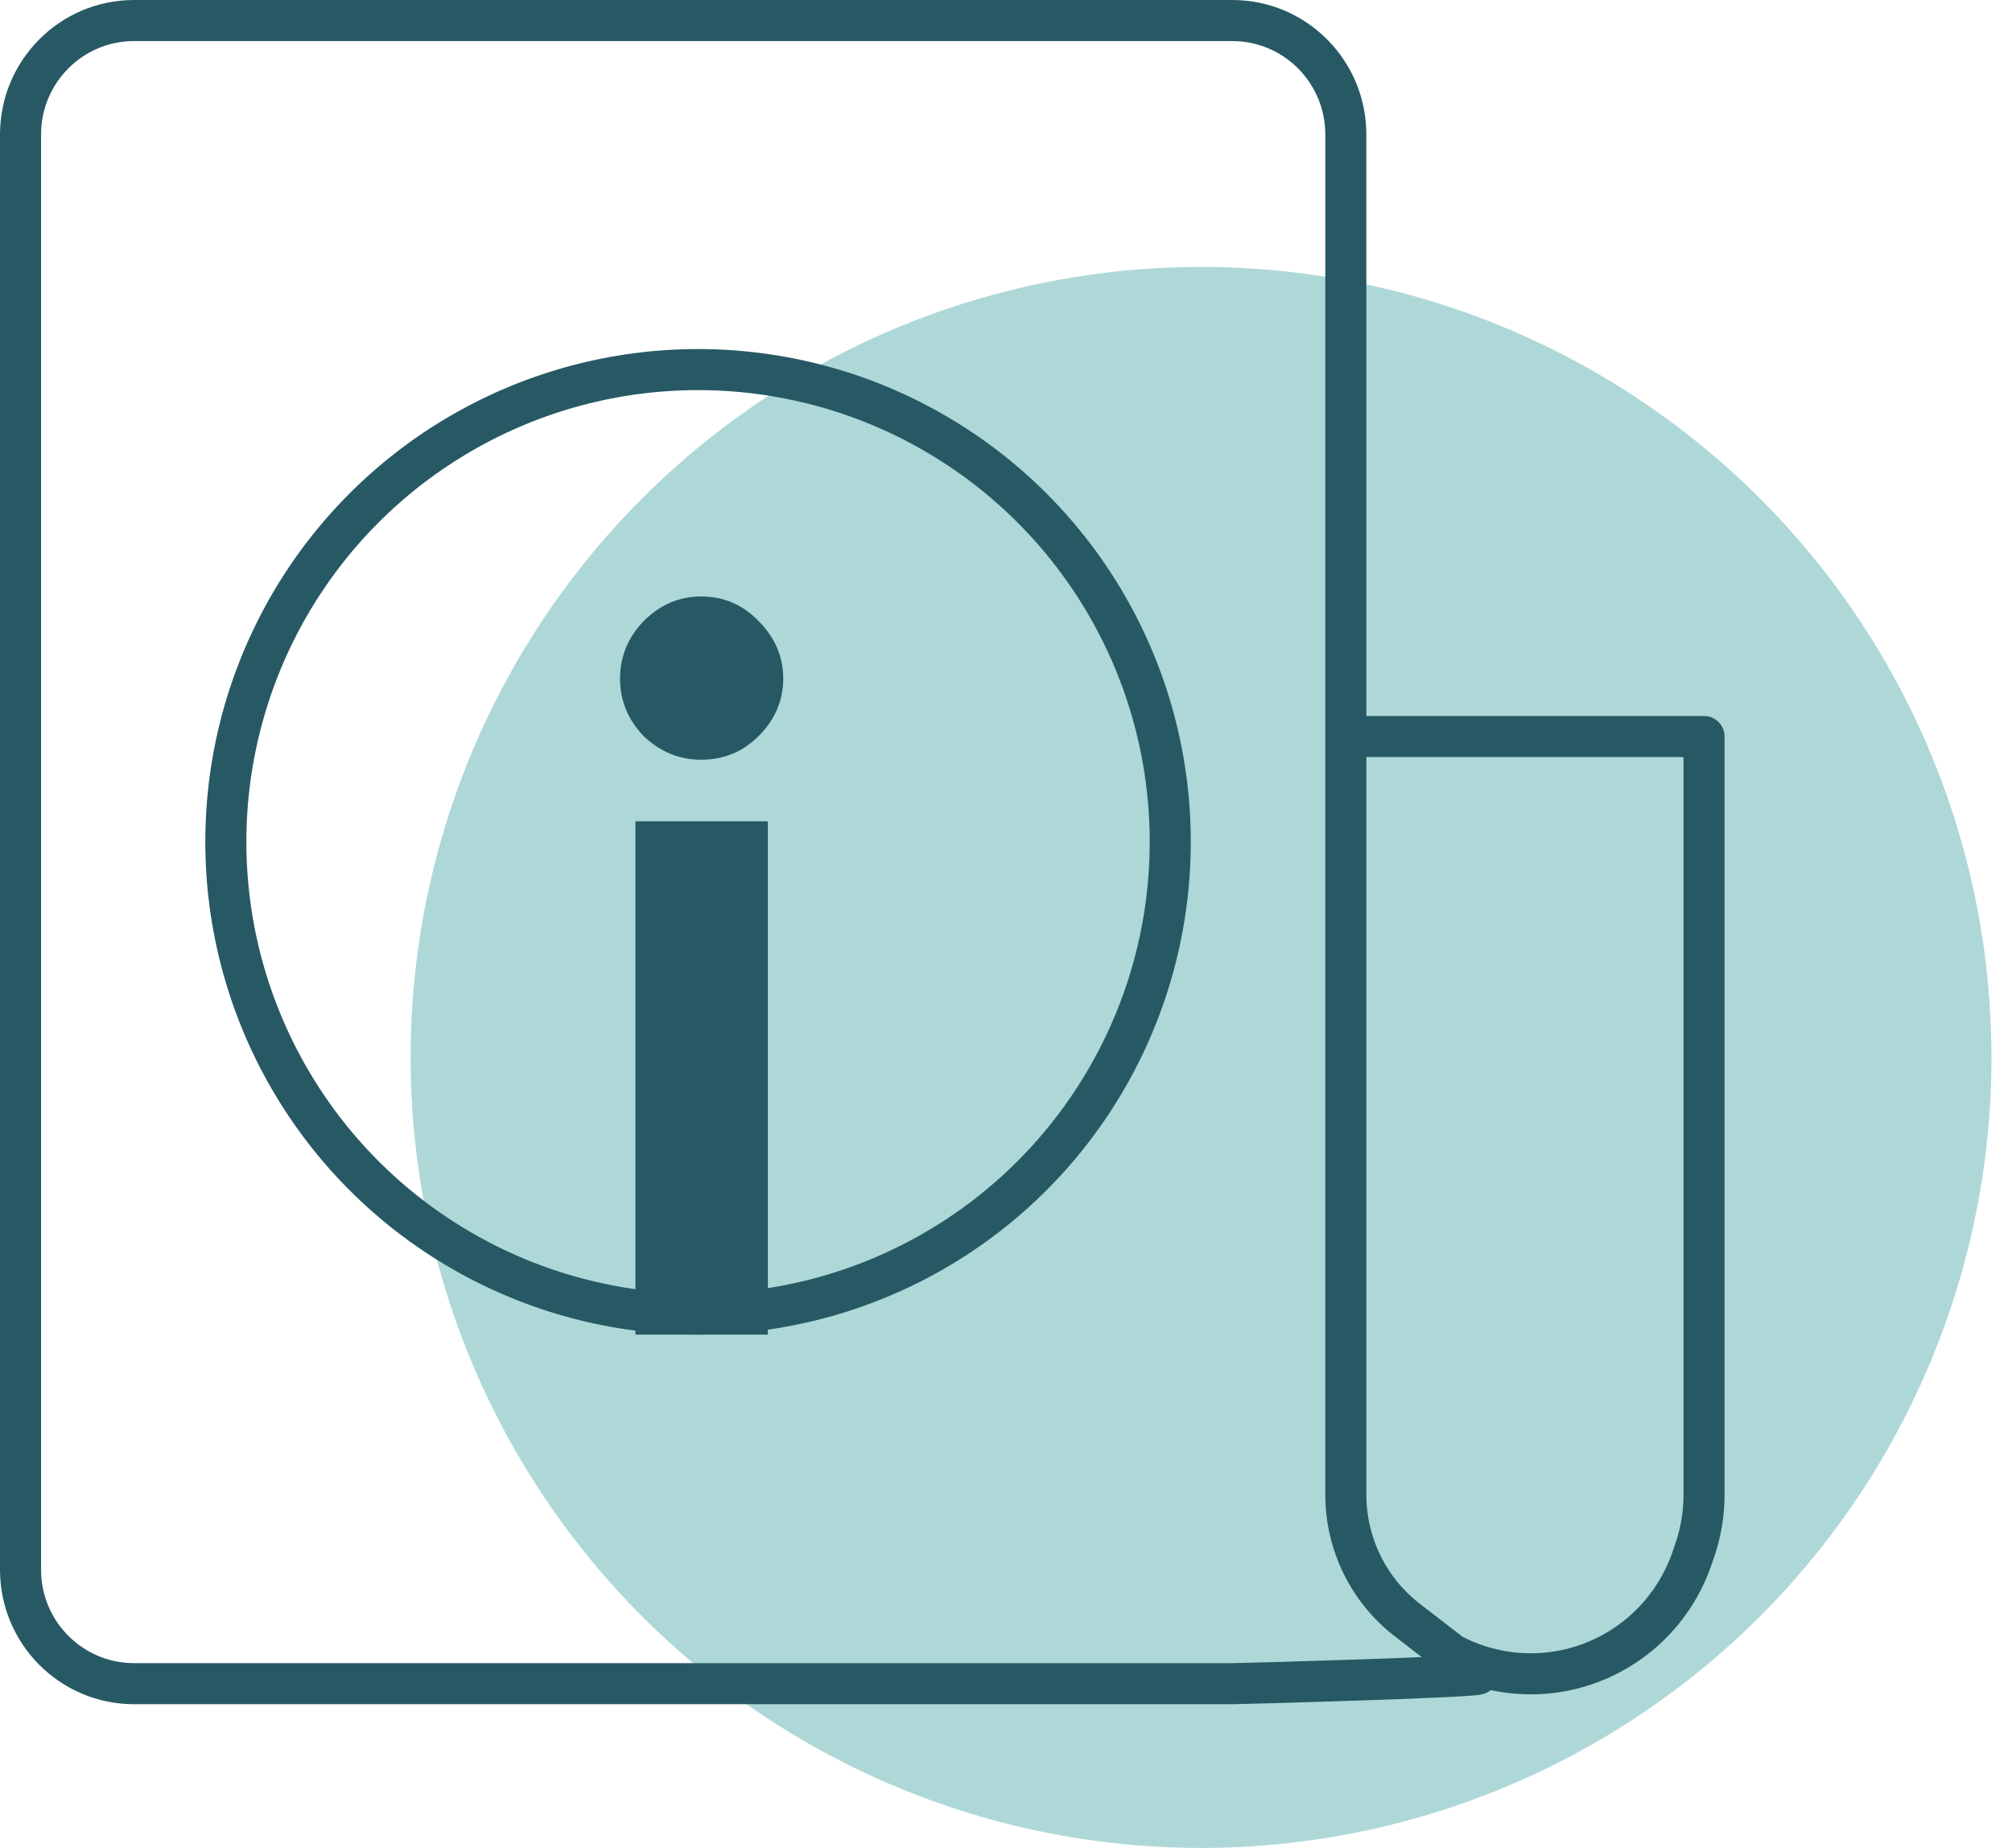
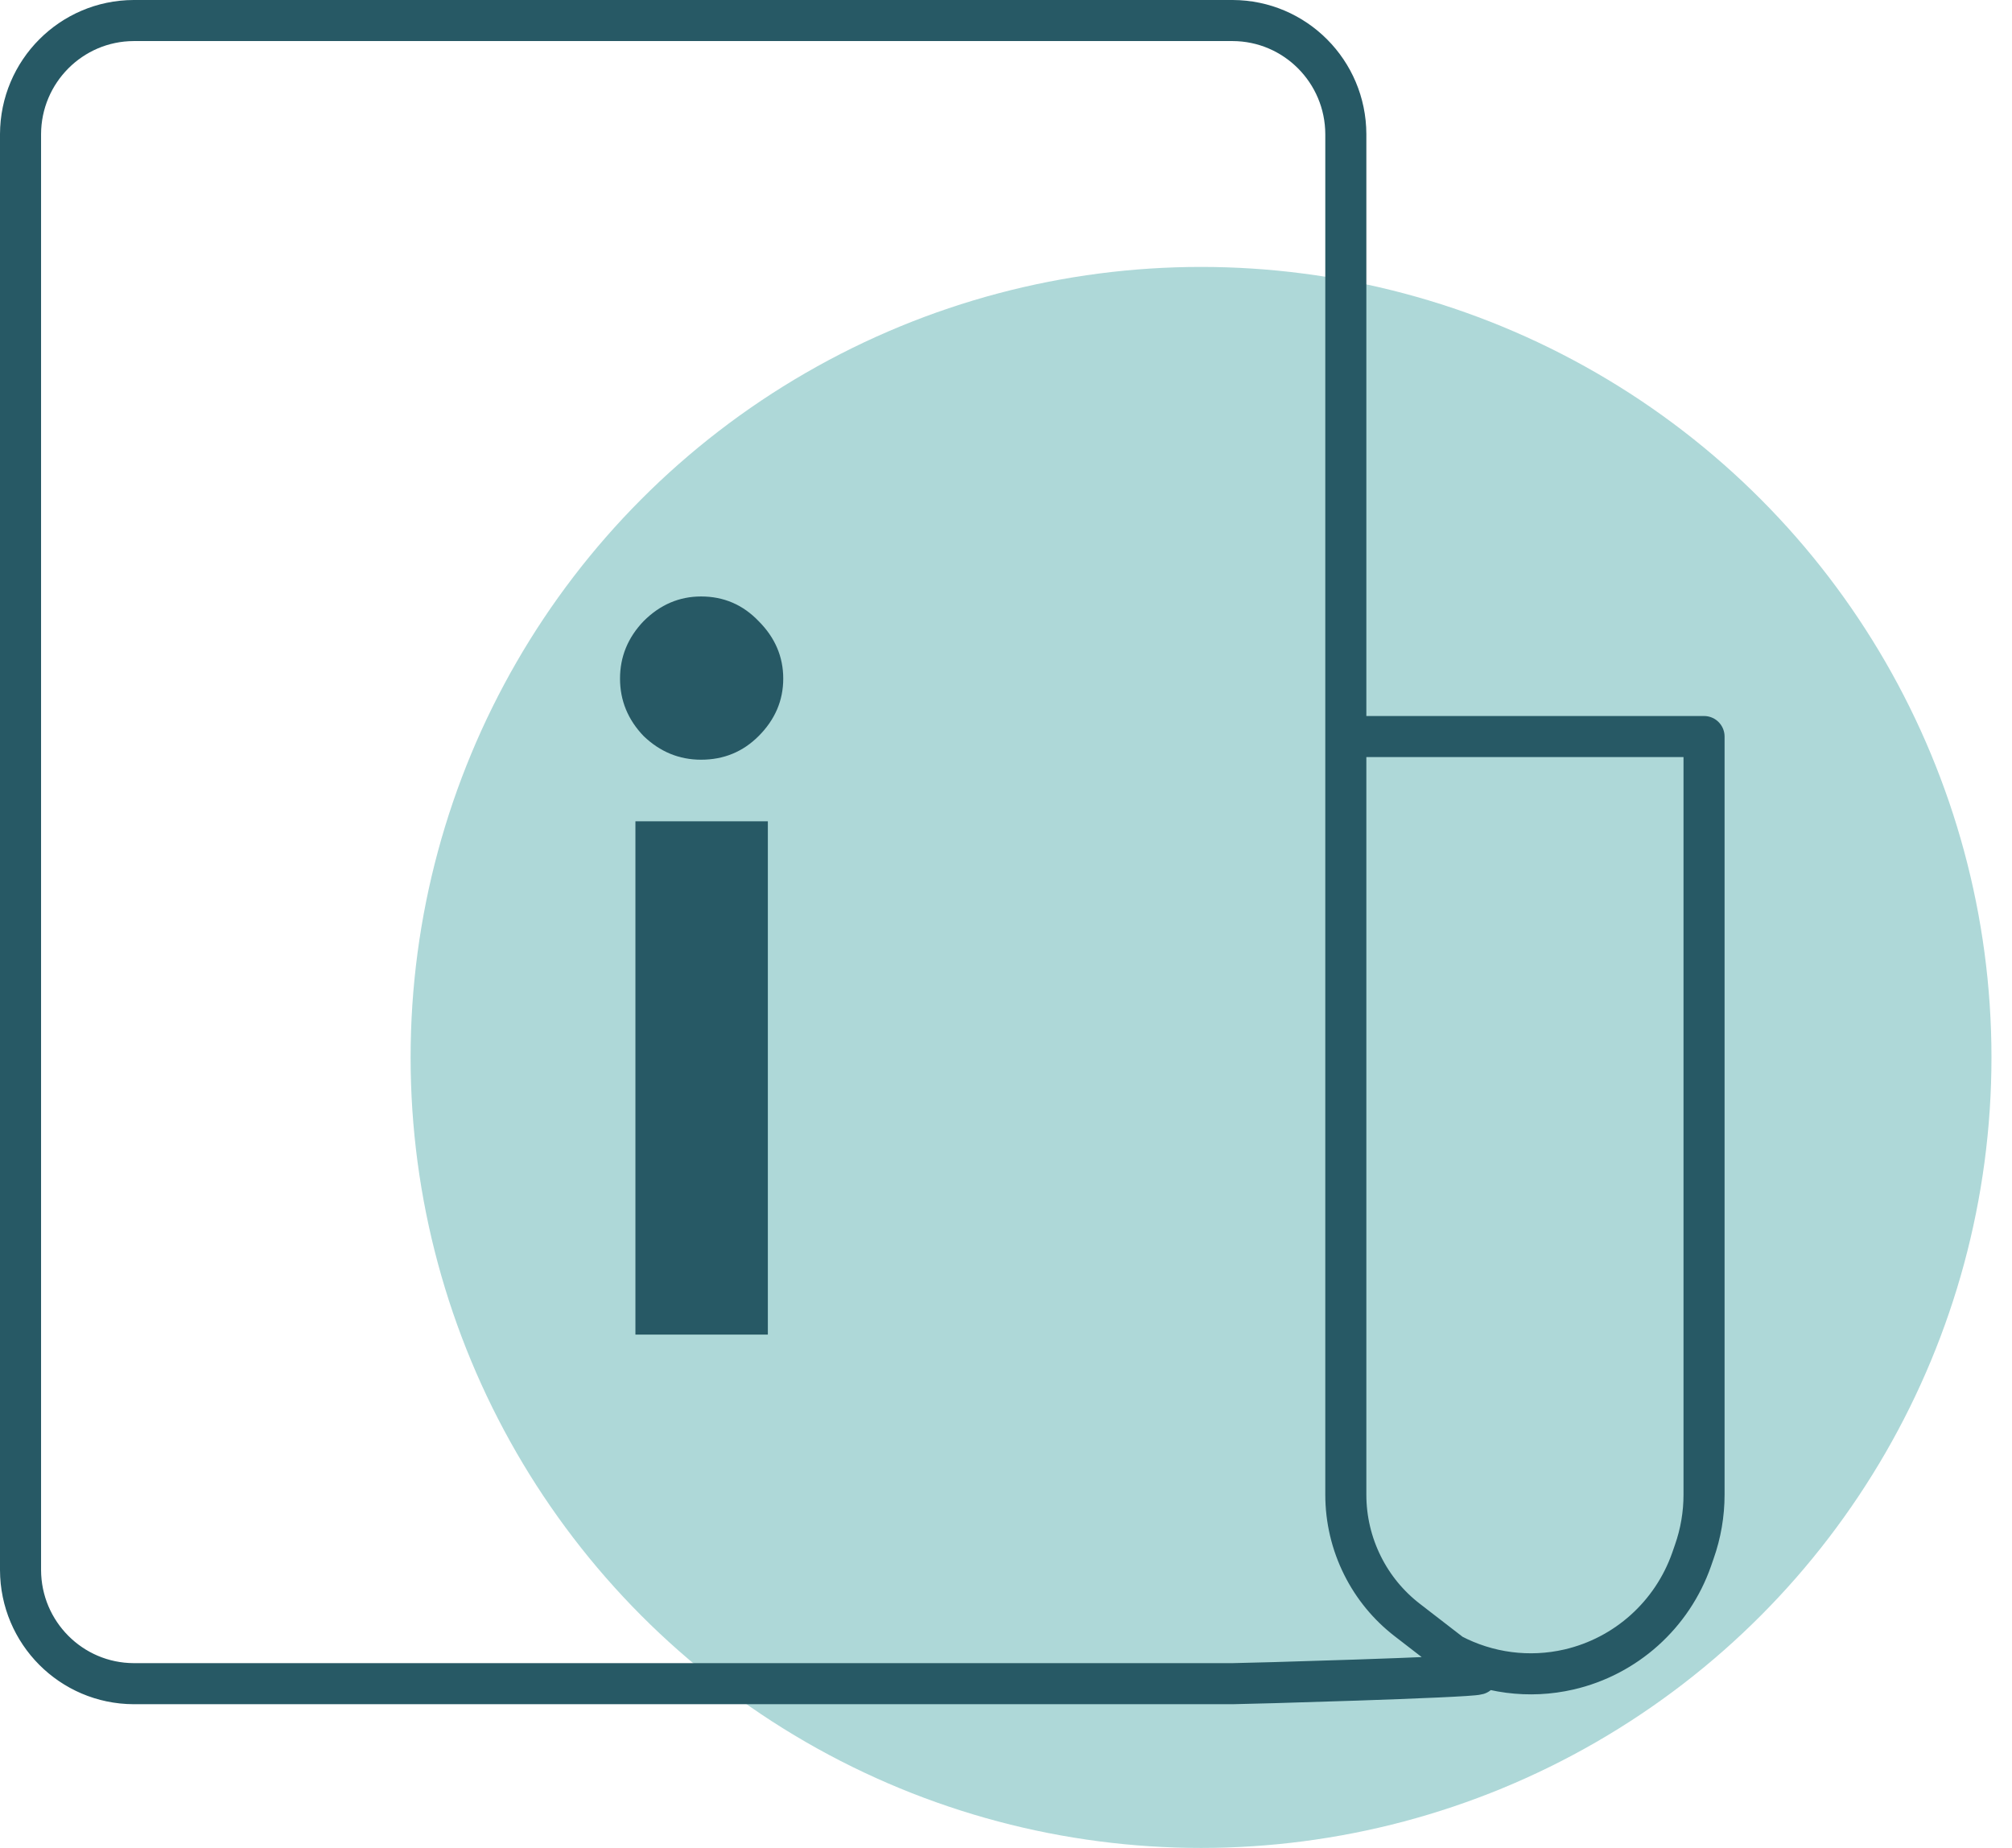
<svg xmlns="http://www.w3.org/2000/svg" width="98" height="90" viewBox="0 0 98 90" fill="none">
  <circle cx="58.5" cy="51.5" r="38.5" fill="#AED8D8" />
  <path d="M71.977 81.541C71.479 81.69 60.587 82 60.041 82H6.511C3.472 81.99 1.01 79.519 1 76.467V6.533C1.01 3.481 3.472 1.01 6.511 1H60.041C63.081 1.01 65.543 3.481 65.552 6.533V72.792C65.551 73.996 65.832 75.183 66.371 76.258V76.258C66.887 77.291 67.63 78.193 68.542 78.897L70.702 80.565C72.458 81.491 74.487 81.755 76.421 81.309V81.309C79.196 80.668 81.45 78.645 82.395 75.949L82.525 75.574C82.839 74.682 83 73.744 83 72.798V35.872H66.466" stroke="#275965" stroke-width="2" stroke-linecap="round" stroke-linejoin="round" />
  <path d="M34.15 37C33.083 37 32.15 36.617 31.35 35.85C30.583 35.05 30.2 34.117 30.2 33.05C30.2 31.983 30.583 31.05 31.35 30.25C32.15 29.45 33.083 29.05 34.15 29.05C35.25 29.05 36.183 29.45 36.95 30.25C37.75 31.05 38.15 31.983 38.15 33.05C38.15 34.117 37.75 35.05 36.95 35.85C36.183 36.617 35.25 37 34.15 37ZM30.95 65V40H37.4V65H30.95Z" fill="#275965" />
-   <circle cx="34" cy="41" r="23" stroke="#275965" stroke-width="2" stroke-linecap="round" stroke-linejoin="round" />
</svg>